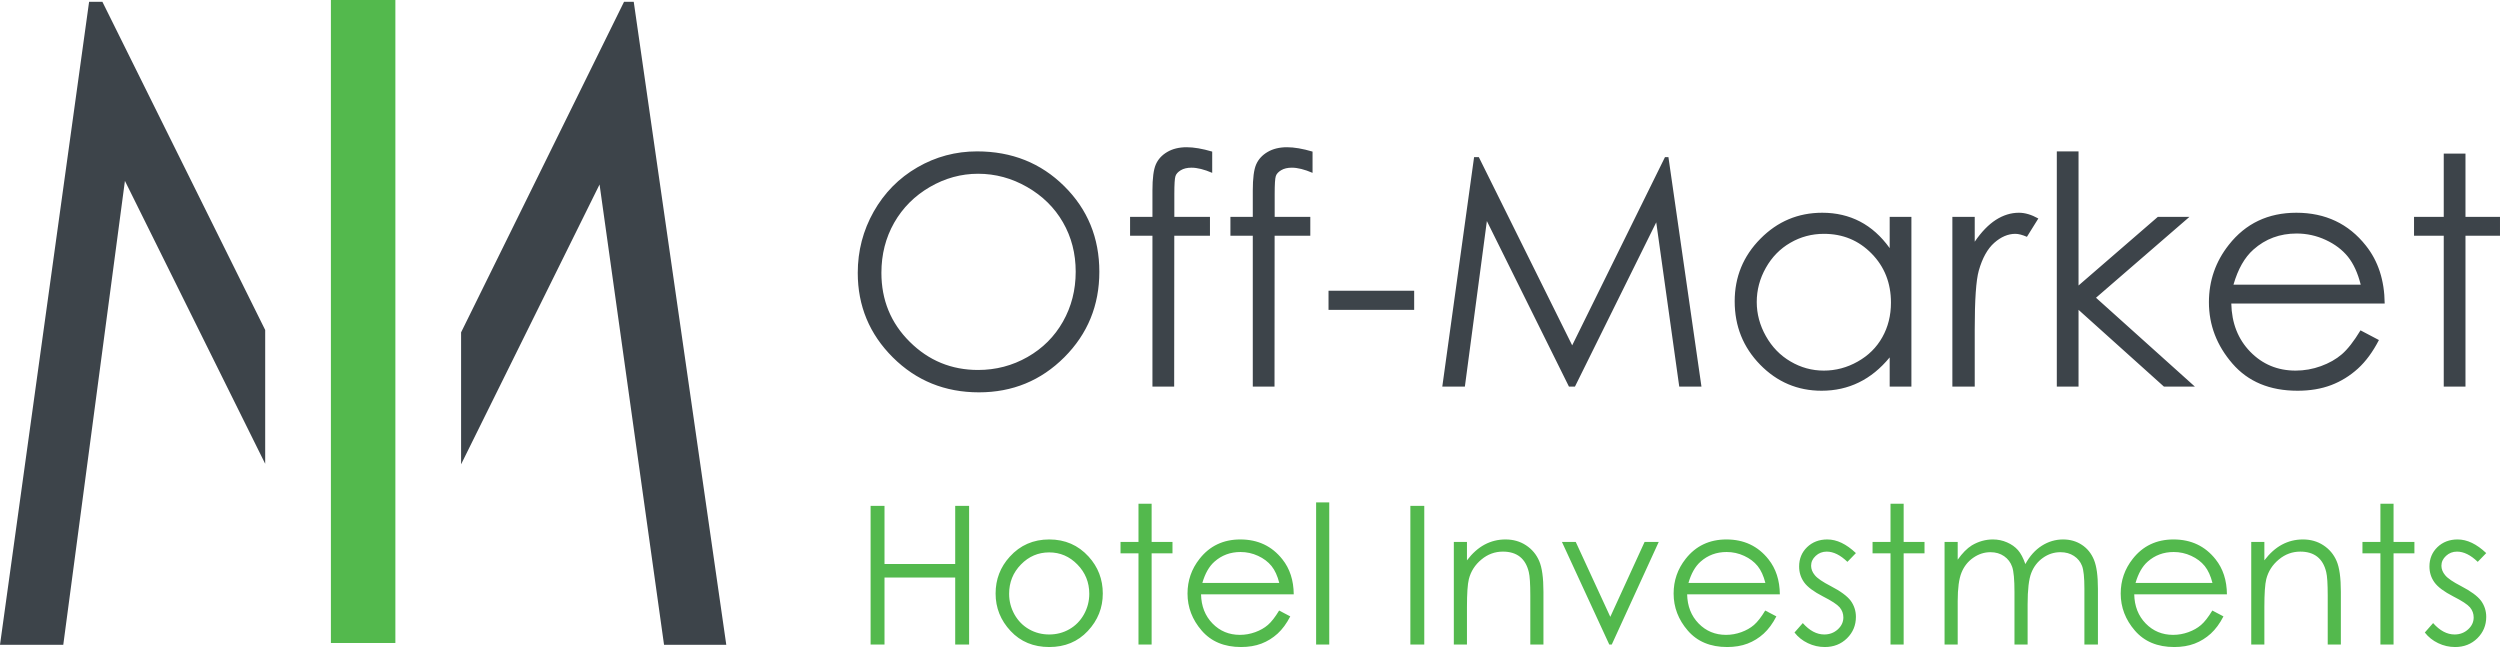
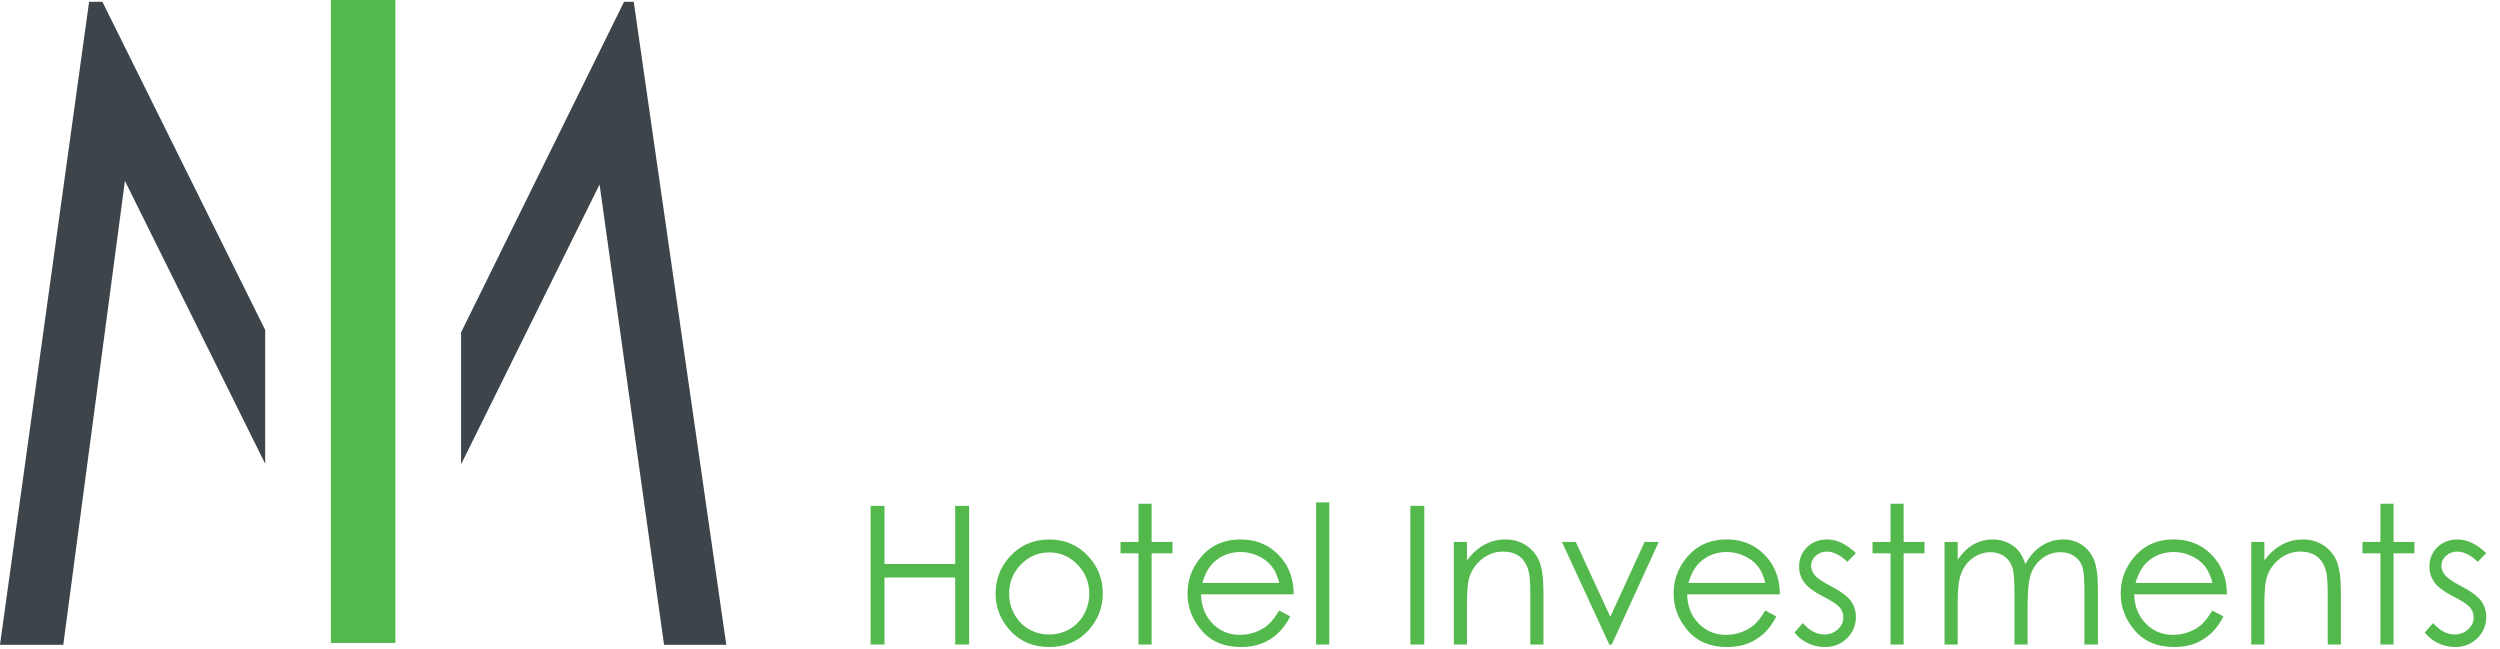
<svg xmlns="http://www.w3.org/2000/svg" xmlns:ns1="http://www.serif.com/" width="100%" height="100%" viewBox="0 0 863 224" version="1.1" xml:space="preserve" style="fill-rule:evenodd;clip-rule:evenodd;stroke-linejoin:round;stroke-miterlimit:2;">
  <g transform="matrix(1,0,0,1,-277,-573.92)">
    <g id="Layer-1" ns1:id="Layer 1" transform="matrix(2.302,0,0,2.302,277,573.92)">
      <g transform="matrix(1,0,0,1,366.456,57.875)">
-         <path d="M0,-34.838L3.259,-34.838L3.259,-25.35L8.434,-25.35L8.434,-22.523L3.259,-22.523L3.259,0.096L0,0.096L0,-22.523L-4.457,-22.523L-4.457,-25.35L0,-25.35L0,-34.838ZM-12.452,-15.191C-12.891,-16.94 -13.53,-18.329 -14.368,-19.376C-15.215,-20.422 -16.325,-21.261 -17.707,-21.9C-19.088,-22.538 -20.542,-22.858 -22.06,-22.858C-24.576,-22.858 -26.732,-22.06 -28.537,-20.454C-29.863,-19.28 -30.853,-17.53 -31.532,-15.191L-12.452,-15.191ZM-12.483,-8.338L-9.72,-6.884C-10.631,-5.119 -11.677,-3.69 -12.867,-2.604C-14.057,-1.525 -15.391,-0.694 -16.876,-0.128C-18.37,0.439 -20.047,0.719 -21.924,0.719C-26.093,0.719 -29.343,-0.639 -31.692,-3.355C-34.04,-6.069 -35.214,-9.137 -35.214,-12.555C-35.214,-15.774 -34.215,-18.65 -32.227,-21.165C-29.711,-24.367 -26.333,-25.973 -22.107,-25.973C-17.755,-25.973 -14.272,-24.327 -11.677,-21.045C-9.832,-18.729 -8.89,-15.838 -8.857,-12.363L-31.859,-12.363C-31.795,-9.416 -30.845,-7.004 -29.016,-5.127C-27.179,-3.242 -24.911,-2.3 -22.219,-2.3C-20.917,-2.3 -19.647,-2.524 -18.417,-2.971C-17.187,-3.418 -16.142,-4.009 -15.279,-4.752C-14.416,-5.495 -13.482,-6.685 -12.483,-8.338M-58.024,-35.174L-54.766,-35.174L-54.766,-15.063L-42.881,-25.35L-38.137,-25.35L-52.146,-13.226L-37.322,0.096L-41.963,0.096L-54.766,-11.413L-54.766,0.096L-58.024,0.096L-58.024,-35.174ZM-73.686,-25.35L-70.332,-25.35L-70.332,-21.628C-69.333,-23.098 -68.279,-24.184 -67.169,-24.902C-66.059,-25.613 -64.901,-25.973 -63.703,-25.973C-62.792,-25.973 -61.826,-25.686 -60.795,-25.11L-62.505,-22.363C-63.192,-22.658 -63.767,-22.81 -64.238,-22.81C-65.332,-22.81 -66.386,-22.363 -67.4,-21.468C-68.415,-20.573 -69.19,-19.176 -69.725,-17.291C-70.132,-15.846 -70.332,-12.914 -70.332,-8.506L-70.332,0.096L-73.686,0.096L-73.686,-25.35ZM-92.942,-22.81C-94.763,-22.81 -96.448,-22.363 -97.982,-21.468C-99.523,-20.581 -100.745,-19.328 -101.656,-17.714C-102.566,-16.102 -103.021,-14.392 -103.021,-12.587C-103.021,-10.806 -102.566,-9.097 -101.647,-7.468C-100.729,-5.838 -99.499,-4.568 -97.95,-3.666C-96.4,-2.755 -94.739,-2.3 -92.966,-2.3C-91.185,-2.3 -89.484,-2.747 -87.887,-3.65C-86.281,-4.552 -85.051,-5.767 -84.189,-7.308C-83.326,-8.841 -82.895,-10.574 -82.895,-12.499C-82.895,-15.43 -83.861,-17.882 -85.802,-19.855C-87.735,-21.827 -90.115,-22.81 -92.942,-22.81M-79.828,-25.35L-79.828,0.096L-83.086,0.096L-83.086,-4.28C-84.46,-2.611 -85.994,-1.358 -87.703,-0.527C-89.404,0.304 -91.273,0.719 -93.293,0.719C-96.888,0.719 -99.962,-0.583 -102.51,-3.187C-105.058,-5.798 -106.328,-8.961 -106.328,-12.698C-106.328,-16.349 -105.042,-19.48 -102.47,-22.075C-99.907,-24.671 -96.816,-25.973 -93.198,-25.973C-91.113,-25.973 -89.228,-25.533 -87.535,-24.655C-85.85,-23.776 -84.365,-22.45 -83.086,-20.669L-83.086,-25.35L-79.828,-25.35ZM-150.175,0.096L-145.407,-34.311L-144.696,-34.311L-130.696,-6.086L-116.783,-34.311L-116.264,-34.311L-111.312,0.096L-114.642,0.096L-118.092,-24.535L-130.28,0.096L-131.183,0.096L-143.49,-24.727L-146.789,0.096L-150.175,0.096ZM-167.235,-14.28L-154.392,-14.28L-154.392,-11.405L-167.235,-11.405L-167.235,-14.28ZM-169.631,-35.142L-169.631,-31.955C-170.837,-32.474 -171.875,-32.73 -172.738,-32.73C-173.385,-32.73 -173.92,-32.602 -174.344,-32.347C-174.767,-32.091 -175.038,-31.795 -175.142,-31.46C-175.254,-31.124 -175.31,-30.23 -175.31,-28.784L-175.31,-25.35L-169.967,-25.35L-169.967,-22.523L-175.318,-22.523L-175.334,0.096L-178.592,0.096L-178.592,-22.523L-181.947,-22.523L-181.947,-25.35L-178.592,-25.35L-178.592,-29.312C-178.592,-31.132 -178.425,-32.434 -178.089,-33.209C-177.754,-33.984 -177.179,-34.614 -176.372,-35.086C-175.573,-35.557 -174.599,-35.797 -173.457,-35.797C-172.395,-35.797 -171.117,-35.581 -169.631,-35.142M-184.678,-35.142L-184.678,-31.955C-185.885,-32.474 -186.923,-32.73 -187.786,-32.73C-188.432,-32.73 -188.967,-32.602 -189.391,-32.347C-189.814,-32.091 -190.085,-31.795 -190.189,-31.46C-190.301,-31.124 -190.357,-30.23 -190.357,-28.784L-190.357,-25.35L-185.014,-25.35L-185.014,-22.523L-190.365,-22.523L-190.381,0.096L-193.64,0.096L-193.64,-22.523L-196.994,-22.523L-196.994,-25.35L-193.64,-25.35L-193.64,-29.312C-193.64,-31.132 -193.472,-32.434 -193.136,-33.209C-192.801,-33.984 -192.226,-34.614 -191.419,-35.086C-190.621,-35.557 -189.646,-35.797 -188.504,-35.797C-187.442,-35.797 -186.164,-35.581 -184.678,-35.142M-219.788,-31.819C-222.328,-31.819 -224.74,-31.156 -227.024,-29.83C-229.3,-28.505 -231.082,-26.724 -232.367,-24.48C-233.645,-22.227 -234.284,-19.728 -234.284,-16.964C-234.284,-12.883 -232.871,-9.432 -230.035,-6.621C-227.2,-3.802 -223.781,-2.396 -219.788,-2.396C-217.113,-2.396 -214.645,-3.043 -212.376,-4.337C-210.1,-5.631 -208.327,-7.403 -207.057,-9.648C-205.788,-11.892 -205.148,-14.384 -205.148,-17.132C-205.148,-19.863 -205.788,-22.331 -207.057,-24.535C-208.327,-26.739 -210.124,-28.505 -212.432,-29.83C-214.741,-31.156 -217.192,-31.819 -219.788,-31.819M-219.94,-35.174C-214.732,-35.174 -210.372,-33.433 -206.866,-29.958C-203.359,-26.484 -201.603,-22.203 -201.603,-17.123C-201.603,-12.084 -203.352,-7.811 -206.85,-4.305C-210.356,-0.799 -214.621,0.959 -219.661,0.959C-224.756,0.959 -229.061,-0.79 -232.567,-4.28C-236.073,-7.771 -237.83,-11.996 -237.83,-16.956C-237.83,-20.262 -237.031,-23.321 -235.434,-26.149C-233.837,-28.968 -231.656,-31.18 -228.893,-32.777C-226.138,-34.375 -223.15,-35.174 -219.94,-35.174" style="fill:rgb(61,68,74);" />
-       </g>
+         </g>
      <g transform="matrix(1,0,0,1,372.826,89.419)">
        <path d="M0,-6.478L-1.274,-5.166C-2.332,-6.189 -3.369,-6.701 -4.378,-6.701C-5.021,-6.701 -5.57,-6.488 -6.029,-6.063C-6.487,-5.643 -6.72,-5.146 -6.72,-4.582C-6.72,-4.084 -6.531,-3.606 -6.154,-3.157C-5.778,-2.694 -4.981,-2.153 -3.775,-1.531C-2.308,-0.773 -1.309,-0.035 -0.777,0.67C-0.261,1.385 0,2.191 0,3.085C0,4.349 -0.444,5.416 -1.332,6.294C-2.221,7.168 -3.331,7.607 -4.663,7.607C-5.551,7.607 -6.396,7.415 -7.207,7.028C-8.013,6.642 -8.679,6.111 -9.21,5.43L-7.965,4.016C-6.956,5.155 -5.879,5.725 -4.745,5.725C-3.953,5.725 -3.277,5.468 -2.718,4.961C-2.162,4.456 -1.883,3.857 -1.883,3.171C-1.883,2.606 -2.066,2.104 -2.433,1.661C-2.805,1.226 -3.635,0.68 -4.929,0.024C-6.318,-0.691 -7.265,-1.395 -7.762,-2.09C-8.265,-2.786 -8.515,-3.578 -8.515,-4.47C-8.515,-5.633 -8.114,-6.599 -7.318,-7.372C-6.517,-8.139 -5.508,-8.525 -4.286,-8.525C-2.867,-8.525 -1.438,-7.844 0,-6.478M-15.867,-13.883L-13.897,-13.883L-13.897,-8.148L-10.77,-8.148L-10.77,-6.44L-13.897,-6.44L-13.897,7.231L-15.867,7.231L-15.867,-6.44L-18.561,-6.44L-18.561,-8.148L-15.867,-8.148L-15.867,-13.883ZM-35.238,-8.148L-33.269,-8.148L-33.269,-5.392C-32.472,-6.445 -31.594,-7.231 -30.633,-7.748C-29.667,-8.264 -28.62,-8.525 -27.485,-8.525C-26.332,-8.525 -25.309,-8.236 -24.416,-7.651C-23.522,-7.067 -22.861,-6.281 -22.437,-5.291C-22.012,-4.306 -21.799,-2.766 -21.799,-0.676L-21.799,7.231L-23.769,7.231L-23.769,-0.097C-23.769,-1.864 -23.846,-3.046 -23.996,-3.64C-24.237,-4.654 -24.681,-5.416 -25.333,-5.933C-25.984,-6.445 -26.834,-6.701 -27.881,-6.701C-29.083,-6.701 -30.16,-6.304 -31.106,-5.513C-32.057,-4.726 -32.685,-3.746 -32.984,-2.578C-33.172,-1.815 -33.269,-0.425 -33.269,1.597L-33.269,7.231L-35.238,7.231L-35.238,-8.148ZM-41.055,-2.008C-41.32,-3.066 -41.707,-3.906 -42.213,-4.538C-42.725,-5.17 -43.396,-5.677 -44.231,-6.063C-45.066,-6.45 -45.944,-6.642 -46.862,-6.642C-48.382,-6.642 -49.686,-6.16 -50.776,-5.19C-51.578,-4.48 -52.176,-3.422 -52.587,-2.008L-41.055,-2.008ZM-41.074,2.133L-39.404,3.012C-39.954,4.079 -40.586,4.943 -41.306,5.599C-42.025,6.251 -42.831,6.752 -43.729,7.095C-44.631,7.438 -45.645,7.607 -46.78,7.607C-49.299,7.607 -51.264,6.787 -52.684,5.145C-54.103,3.504 -54.812,1.651 -54.812,-0.416C-54.812,-2.361 -54.208,-4.098 -53.006,-5.619C-51.486,-7.555 -49.444,-8.525 -46.891,-8.525C-44.26,-8.525 -42.155,-7.531 -40.586,-5.546C-39.471,-4.147 -38.902,-2.399 -38.883,-0.299L-52.785,-0.299C-52.746,1.482 -52.171,2.939 -51.066,4.074C-49.956,5.213 -48.585,5.783 -46.958,5.783C-46.171,5.783 -45.404,5.647 -44.661,5.377C-43.917,5.107 -43.285,4.75 -42.764,4.3C-42.242,3.852 -41.677,3.132 -41.074,2.133M-81.226,-8.148L-79.256,-8.148L-79.256,-5.489C-78.566,-6.468 -77.861,-7.188 -77.132,-7.641C-76.133,-8.231 -75.081,-8.525 -73.98,-8.525C-73.232,-8.525 -72.527,-8.38 -71.856,-8.085C-71.186,-7.796 -70.64,-7.405 -70.215,-6.922C-69.791,-6.435 -69.424,-5.74 -69.11,-4.832C-68.454,-6.04 -67.628,-6.957 -66.643,-7.583C-65.654,-8.211 -64.592,-8.525 -63.453,-8.525C-62.391,-8.525 -61.449,-8.254 -60.638,-7.719C-59.822,-7.183 -59.219,-6.435 -58.823,-5.474C-58.427,-4.514 -58.229,-3.075 -58.229,-1.154L-58.229,7.231L-60.257,7.231L-60.257,-1.159C-60.257,-2.81 -60.373,-3.939 -60.609,-4.557C-60.846,-5.175 -61.247,-5.672 -61.816,-6.048C-62.386,-6.425 -63.062,-6.614 -63.853,-6.614C-64.809,-6.614 -65.688,-6.329 -66.479,-5.764C-67.275,-5.199 -67.854,-4.446 -68.222,-3.504C-68.588,-2.564 -68.772,-0.99 -68.772,1.211L-68.772,7.231L-70.742,7.231L-70.742,-0.637C-70.742,-2.491 -70.857,-3.751 -71.089,-4.417C-71.321,-5.083 -71.721,-5.614 -72.296,-6.015C-72.875,-6.416 -73.556,-6.614 -74.347,-6.614C-75.264,-6.614 -76.119,-6.338 -76.915,-5.788C-77.712,-5.238 -78.301,-4.495 -78.682,-3.563C-79.063,-2.631 -79.256,-1.203 -79.256,0.719L-79.256,7.231L-81.226,7.231L-81.226,-8.148ZM-89.331,-13.883L-87.361,-13.883L-87.361,-8.148L-84.233,-8.148L-84.233,-6.44L-87.361,-6.44L-87.361,7.231L-89.331,7.231L-89.331,-6.44L-92.024,-6.44L-92.024,-8.148L-89.331,-8.148L-89.331,-13.883ZM-94.52,-6.478L-95.794,-5.166C-96.852,-6.189 -97.889,-6.701 -98.898,-6.701C-99.54,-6.701 -100.09,-6.488 -100.549,-6.063C-101.008,-5.643 -101.239,-5.146 -101.239,-4.582C-101.239,-4.084 -101.051,-3.606 -100.674,-3.157C-100.298,-2.694 -99.501,-2.153 -98.295,-1.531C-96.827,-0.773 -95.828,-0.035 -95.297,0.67C-94.781,1.385 -94.52,2.191 -94.52,3.085C-94.52,4.349 -94.964,5.416 -95.852,6.294C-96.74,7.168 -97.851,7.607 -99.183,7.607C-100.071,7.607 -100.916,7.415 -101.727,7.028C-102.533,6.642 -103.199,6.111 -103.73,5.43L-102.485,4.016C-101.476,5.155 -100.399,5.725 -99.265,5.725C-98.473,5.725 -97.797,5.468 -97.237,4.961C-96.683,4.456 -96.402,3.857 -96.402,3.171C-96.402,2.606 -96.586,2.104 -96.953,1.661C-97.325,1.226 -98.155,0.68 -99.448,0.024C-100.838,-0.691 -101.785,-1.395 -102.282,-2.09C-102.784,-2.786 -103.035,-3.578 -103.035,-4.47C-103.035,-5.633 -102.634,-6.599 -101.838,-7.372C-101.037,-8.139 -100.027,-8.525 -98.807,-8.525C-97.387,-8.525 -95.958,-7.844 -94.52,-6.478M-108.099,-2.008C-108.364,-3.066 -108.75,-3.906 -109.257,-4.538C-109.769,-5.17 -110.44,-5.677 -111.275,-6.063C-112.11,-6.45 -112.988,-6.642 -113.906,-6.642C-115.426,-6.642 -116.729,-6.16 -117.82,-5.19C-118.622,-4.48 -119.22,-3.422 -119.63,-2.008L-108.099,-2.008ZM-108.118,2.133L-106.448,3.012C-106.998,4.079 -107.63,4.943 -108.35,5.599C-109.069,6.251 -109.875,6.752 -110.773,7.095C-111.675,7.438 -112.689,7.607 -113.824,7.607C-116.343,7.607 -118.308,6.787 -119.727,5.145C-121.146,3.504 -121.856,1.651 -121.856,-0.416C-121.856,-2.361 -121.252,-4.098 -120.05,-5.619C-118.53,-7.555 -116.488,-8.525 -113.935,-8.525C-111.304,-8.525 -109.199,-7.531 -107.63,-5.546C-106.515,-4.147 -105.946,-2.399 -105.926,-0.299L-119.829,-0.299C-119.79,1.482 -119.215,2.939 -118.11,4.074C-117,5.213 -115.629,5.783 -114.002,5.783C-113.215,5.783 -112.448,5.647 -111.705,5.377C-110.961,5.107 -110.329,4.75 -109.807,4.3C-109.286,3.852 -108.721,3.132 -108.118,2.133M-138.601,-8.148L-136.53,-8.148L-131.351,3.08L-126.21,-8.148L-124.09,-8.148L-131.129,7.231L-131.505,7.231L-138.601,-8.148ZM-154.815,-8.148L-152.846,-8.148L-152.846,-5.392C-152.049,-6.445 -151.171,-7.231 -150.21,-7.748C-149.245,-8.264 -148.197,-8.525 -147.063,-8.525C-145.909,-8.525 -144.886,-8.236 -143.993,-7.651C-143.1,-7.067 -142.438,-6.281 -142.014,-5.291C-141.589,-4.306 -141.376,-2.766 -141.376,-0.676L-141.376,7.231L-143.346,7.231L-143.346,-0.097C-143.346,-1.864 -143.423,-3.046 -143.573,-3.64C-143.814,-4.654 -144.258,-5.416 -144.91,-5.933C-145.562,-6.445 -146.411,-6.701 -147.459,-6.701C-148.661,-6.701 -149.737,-6.304 -150.683,-5.513C-151.634,-4.726 -152.262,-3.746 -152.561,-2.578C-152.749,-1.815 -152.846,-0.425 -152.846,1.597L-152.846,7.231L-154.815,7.231L-154.815,-8.148ZM-161.332,-13.565L-159.247,-13.565L-159.247,7.231L-161.332,7.231L-161.332,-13.565ZM-175.466,-14.085L-173.496,-14.085L-173.496,7.231L-175.466,7.231L-175.466,-14.085ZM-180.993,-2.008C-181.258,-3.066 -181.645,-3.906 -182.151,-4.538C-182.663,-5.17 -183.334,-5.677 -184.169,-6.063C-185.004,-6.45 -185.882,-6.642 -186.8,-6.642C-188.32,-6.642 -189.624,-6.16 -190.714,-5.19C-191.516,-4.48 -192.114,-3.422 -192.525,-2.008L-180.993,-2.008ZM-181.012,2.133L-179.342,3.012C-179.892,4.079 -180.524,4.943 -181.244,5.599C-181.963,6.251 -182.769,6.752 -183.667,7.095C-184.569,7.438 -185.583,7.607 -186.718,7.607C-189.237,7.607 -191.202,6.787 -192.621,5.145C-194.04,3.504 -194.75,1.651 -194.75,-0.416C-194.75,-2.361 -194.146,-4.098 -192.944,-5.619C-191.424,-7.555 -189.382,-8.525 -186.829,-8.525C-184.198,-8.525 -182.093,-7.531 -180.524,-5.546C-179.409,-4.147 -178.84,-2.399 -178.821,-0.299L-192.723,-0.299C-192.684,1.482 -192.109,2.939 -191.004,4.074C-189.894,5.213 -188.523,5.783 -186.896,5.783C-186.109,5.783 -185.342,5.647 -184.598,5.377C-183.855,5.107 -183.223,4.75 -182.702,4.3C-182.18,3.852 -181.615,3.132 -181.012,2.133M-202.102,-13.883L-200.132,-13.883L-200.132,-8.148L-197.004,-8.148L-197.004,-6.44L-200.132,-6.44L-200.132,7.231L-202.102,7.231L-202.102,-6.44L-204.795,-6.44L-204.795,-8.148L-202.102,-8.148L-202.102,-13.883ZM-215.492,-6.584C-217.138,-6.584 -218.547,-5.981 -219.73,-4.769C-220.913,-3.558 -221.502,-2.09 -221.502,-0.373C-221.502,0.734 -221.231,1.766 -220.696,2.727C-220.155,3.683 -219.426,4.421 -218.509,4.943C-217.597,5.464 -216.588,5.725 -215.492,5.725C-214.396,5.725 -213.387,5.464 -212.475,4.943C-211.558,4.421 -210.829,3.683 -210.289,2.727C-209.753,1.766 -209.482,0.734 -209.482,-0.373C-209.482,-2.09 -210.076,-3.558 -211.264,-4.769C-212.446,-5.981 -213.855,-6.584 -215.492,-6.584M-215.482,-8.525C-213.112,-8.525 -211.143,-7.67 -209.584,-5.957C-208.165,-4.398 -207.455,-2.549 -207.455,-0.416C-207.455,1.728 -208.203,3.601 -209.704,5.204C-211.201,6.806 -213.132,7.607 -215.482,7.607C-217.848,7.607 -219.784,6.806 -221.28,5.204C-222.781,3.601 -223.529,1.728 -223.529,-0.416C-223.529,-2.54 -222.82,-4.383 -221.4,-5.943C-219.841,-7.665 -217.867,-8.525 -215.482,-8.525M-242.273,-13.565L-240.188,-13.565L-240.188,-4.847L-229.587,-4.847L-229.587,-13.565L-227.502,-13.565L-227.502,7.231L-229.587,7.231L-229.587,-2.819L-240.188,-2.819L-240.188,7.231L-242.273,7.231L-242.273,-13.565Z" style="fill:rgb(83,185,77);" />
      </g>
      <g transform="matrix(1,0,0,1,0,0.269)">
        <path d="M0,96.42L13.361,0L15.354,0L39.767,49.215L39.767,69.279L18.733,26.857L9.489,96.42L0,96.42Z" style="fill:rgb(61,68,74);" />
      </g>
      <g transform="matrix(1,0,0,1,0,-0.606)">
        <rect x="49.62" y="0.606" width="9.669" height="96.42" style="fill:rgb(83,185,77);" />
      </g>
      <g transform="matrix(1,0,0,1,69.143,47.118)">
        <path d="M0,2.722L24.436,-46.849L25.89,-46.849L39.767,49.571L30.434,49.571L20.765,-19.455L0,22.51L0,2.722Z" style="fill:rgb(61,68,74);" />
      </g>
    </g>
  </g>
</svg>